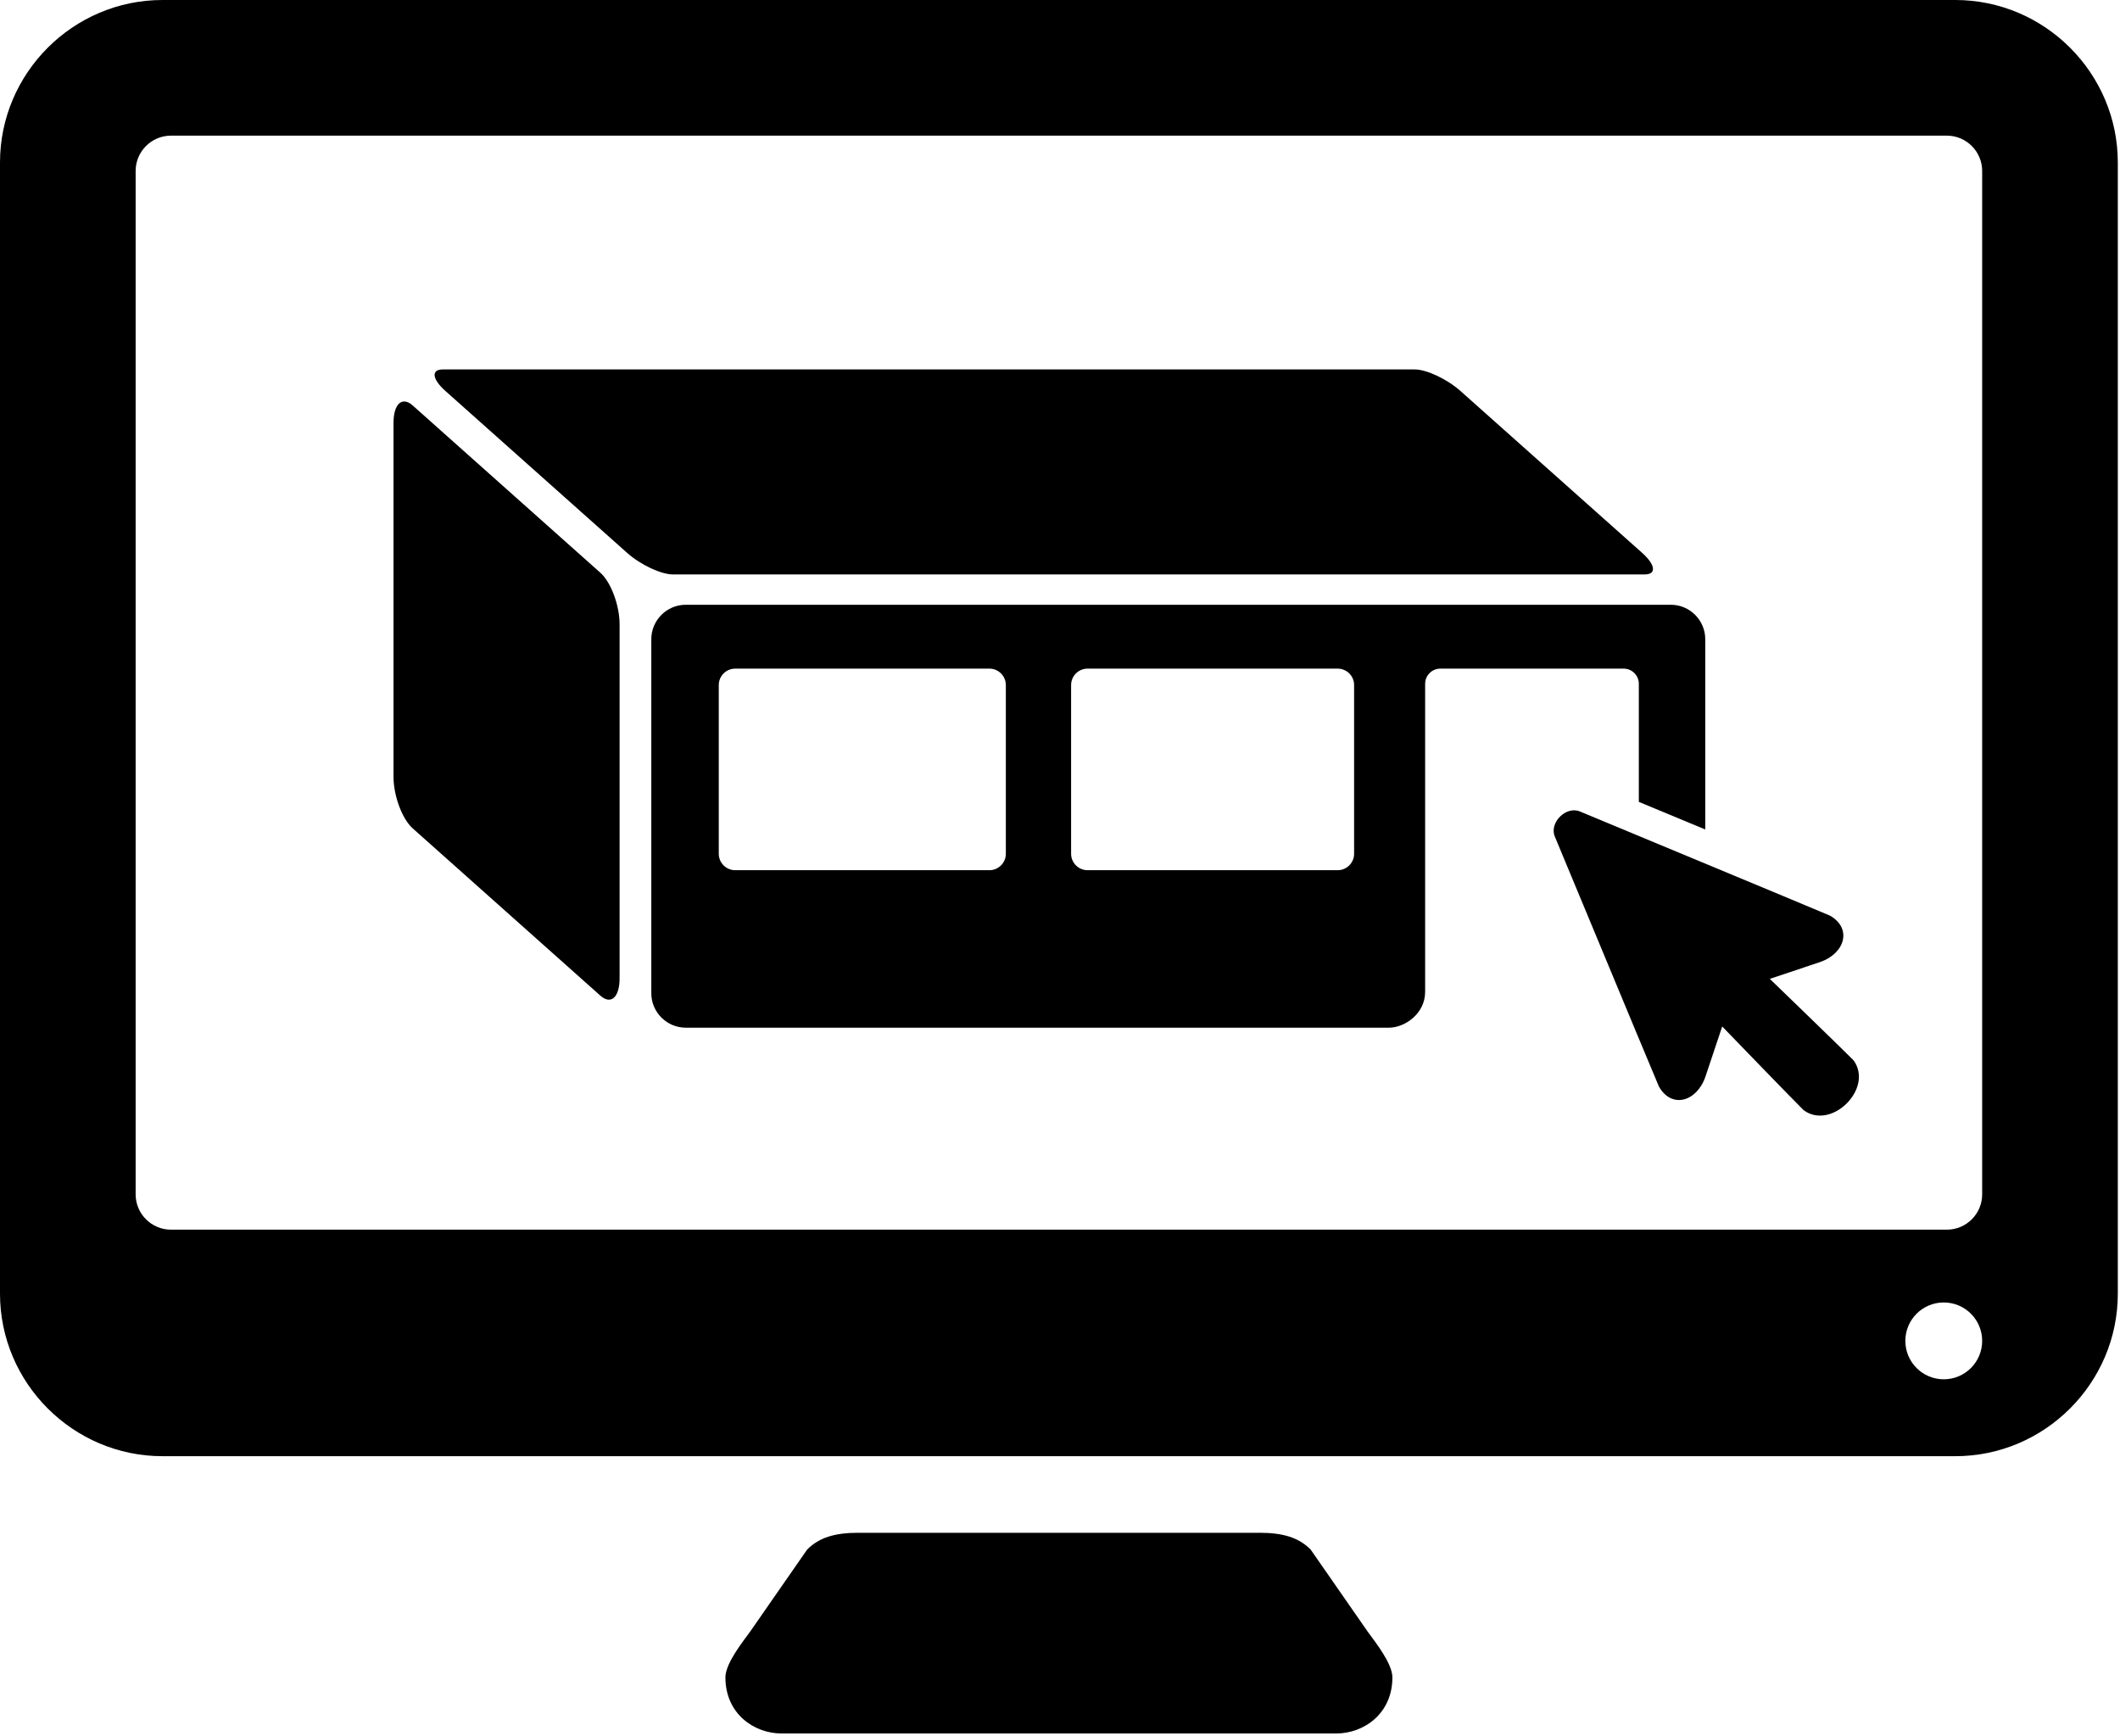
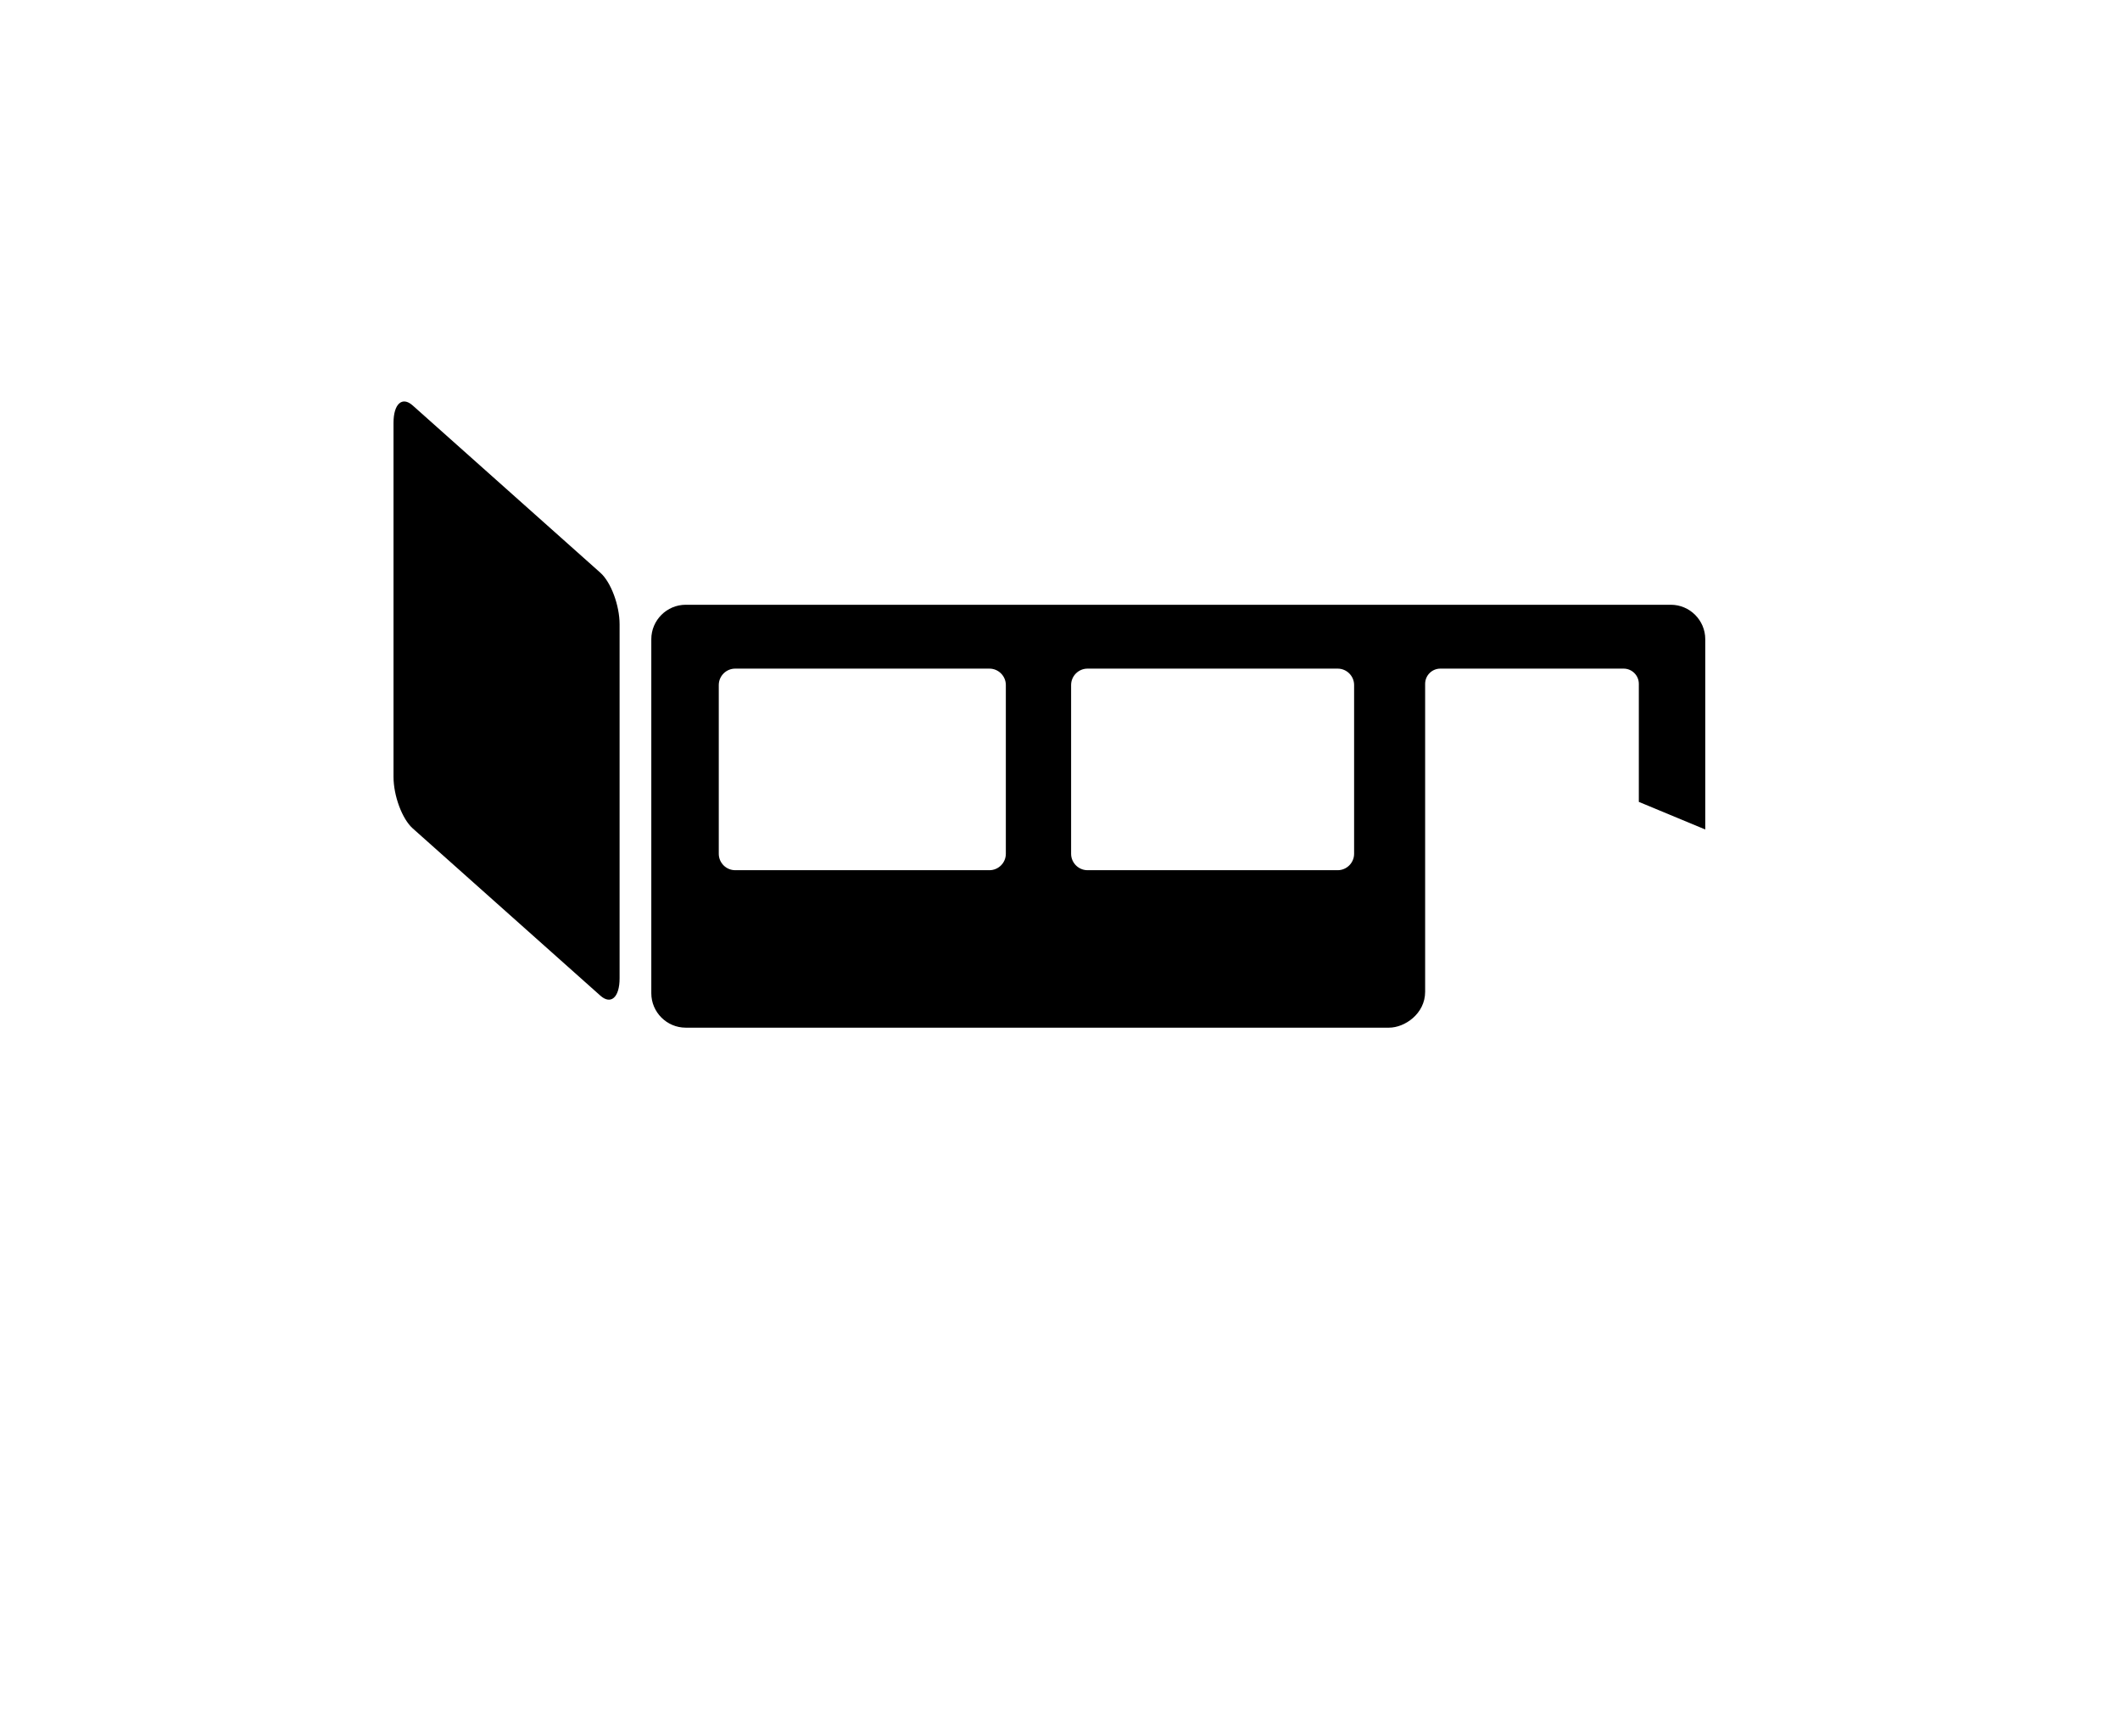
<svg xmlns="http://www.w3.org/2000/svg" width="646" height="529" viewBox="0 0 646 529" fill="none">
-   <path fill-rule="evenodd" clip-rule="evenodd" d="M221.046 511.09C221.046 522.209 229.83 528.176 238.133 528.176H407.199C415.502 528.176 424.286 522.209 424.286 511.09C424.286 506.804 418.994 500.238 416.711 497.082L399.384 472.142C395.712 468.434 390.848 467.024 383.818 467.024H261.515C254.485 467.024 249.62 468.434 245.948 472.142L228.622 497.082C226.338 500.238 221.046 506.804 221.046 511.09Z" fill="black" />
-   <path fill-rule="evenodd" clip-rule="evenodd" d="M564.796 323.064C562.248 320.431 539.294 298.255 539.294 298.255C539.301 298.26 554.644 293.116 554.644 293.116C562.286 290.454 564.39 282.798 557.595 278.97C542.126 272.442 494.019 252.532 481.42 247.246C477.203 245.477 472.01 250.67 473.779 254.887C479.065 267.486 498.975 315.593 505.503 331.062C509.331 337.857 516.987 335.752 519.65 328.111C519.65 328.111 524.793 312.768 524.788 312.761C524.788 312.761 546.964 335.715 549.597 338.263C558.104 344.524 571.057 331.57 564.796 323.064Z" fill="black" />
-   <path fill-rule="evenodd" clip-rule="evenodd" d="M49.511 0H595.821C623.053 0 645.333 22.28 645.333 49.511V394.179C645.333 421.41 623.053 443.69 595.821 443.69H49.511C22.28 443.69 0 421.41 0 394.179V49.511C0 22.28 22.28 0 49.511 0ZM592.295 396.85C585.83 396.85 580.59 402.09 580.59 408.554C580.59 415.019 585.83 420.259 592.295 420.259C598.759 420.259 604 415.019 604 408.554C604 402.09 598.759 396.85 592.295 396.85ZM52.073 41.334H593.26C599.167 41.334 604 46.166 604 52.074V363.927C604 369.834 599.167 374.667 593.26 374.667H52.073C46.166 374.667 41.333 369.834 41.333 363.927V52.074C41.333 46.166 46.166 41.334 52.073 41.334Z" fill="black" />
  <path fill-rule="evenodd" clip-rule="evenodd" d="M499.379 244.327V208.347C499.379 205.804 497.294 203.724 494.756 203.724H438.887C436.346 203.724 434.264 205.806 434.264 208.347V302.192C434.264 308.892 428.035 313.123 423.263 313.123H208.952C203.186 313.123 198.464 308.403 198.464 302.635V194.754C198.464 188.985 203.184 184.266 208.952 184.266H509.133C514.902 184.266 519.621 188.989 519.621 194.754V252.736L499.379 244.327ZM301.498 265.143H224.022C221.274 265.143 219.023 262.894 219.023 260.144V208.723C219.023 205.973 221.272 203.724 224.022 203.724H301.498C304.247 203.724 306.497 205.974 306.497 208.723V260.144C306.497 262.892 304.244 265.143 301.498 265.143ZM407.62 265.143H331.383C328.637 265.143 326.384 262.894 326.384 260.144V208.723C326.384 205.973 328.633 203.724 331.383 203.724H407.62C410.369 203.724 412.619 205.976 412.619 208.723V260.144C412.619 262.89 410.363 265.143 407.62 265.143Z" fill="black" />
-   <path fill-rule="evenodd" clip-rule="evenodd" d="M431.102 112.564H134.914C131.31 112.564 131.674 115.517 135.717 119.119L191.107 168.468C195.15 172.07 201.417 175.023 205.019 175.023H501.207C504.809 175.023 504.45 172.073 500.404 168.468L445.014 119.119C440.968 115.514 434.705 112.564 431.102 112.564Z" fill="black" />
  <path fill-rule="evenodd" clip-rule="evenodd" d="M125.757 252.399L182.955 303.378C186.17 306.243 188.8 303.868 188.8 298.099V190.218C188.8 184.45 186.169 177.386 182.955 174.521L125.757 123.542C122.543 120.677 119.912 123.052 119.912 128.821V236.701C119.912 242.469 122.542 249.534 125.757 252.399Z" fill="black" />
</svg>